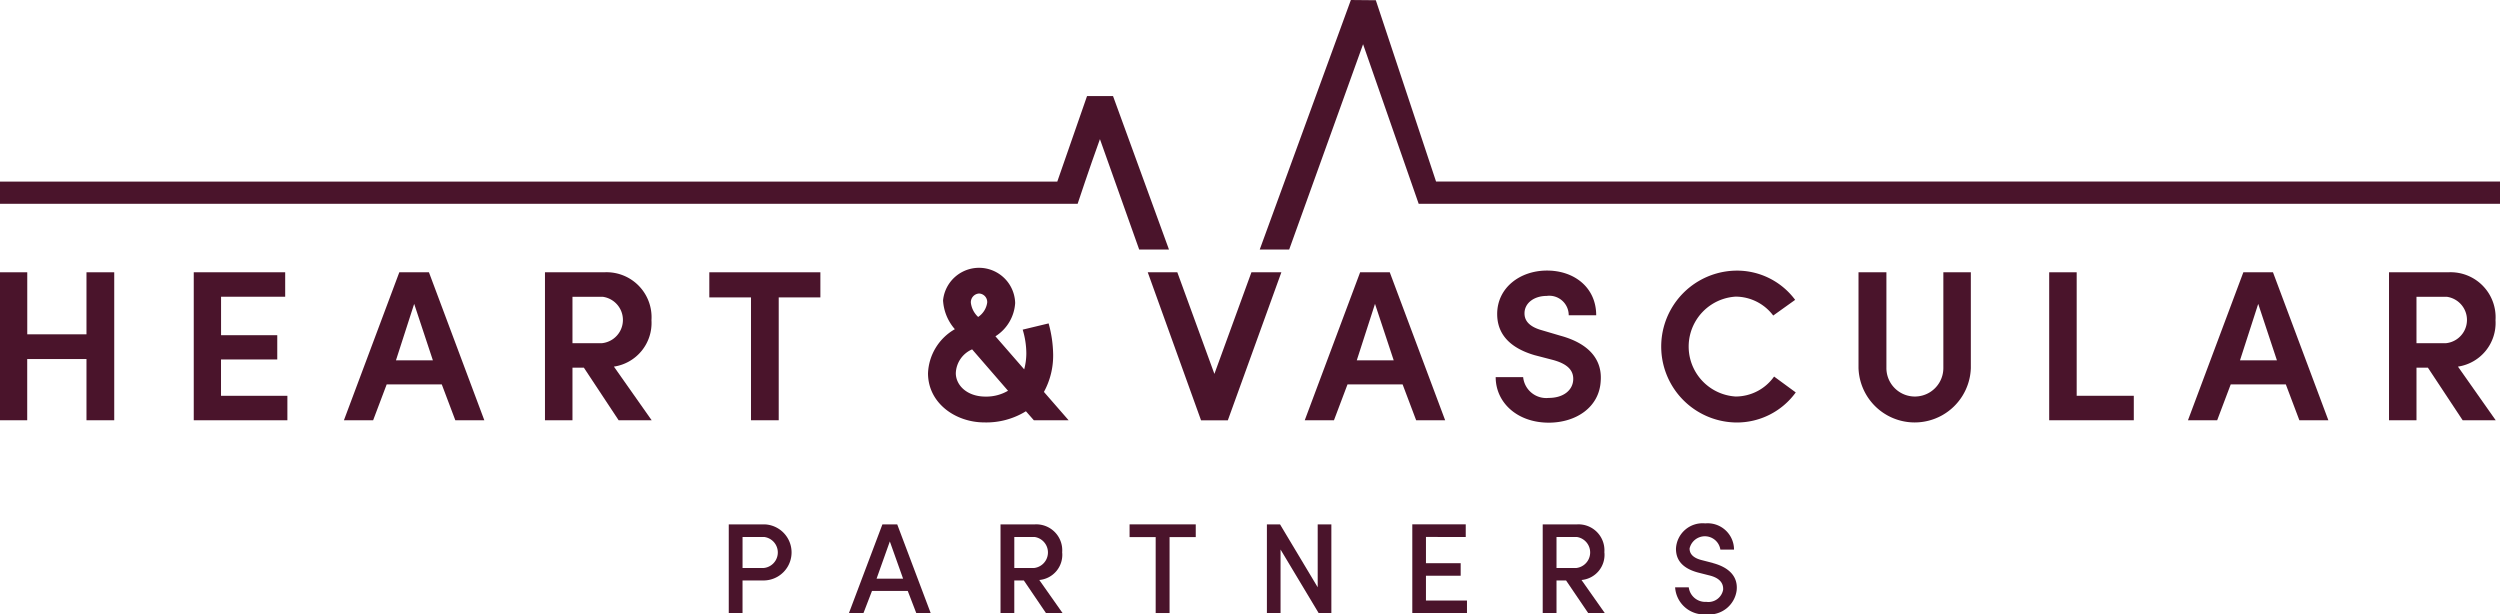
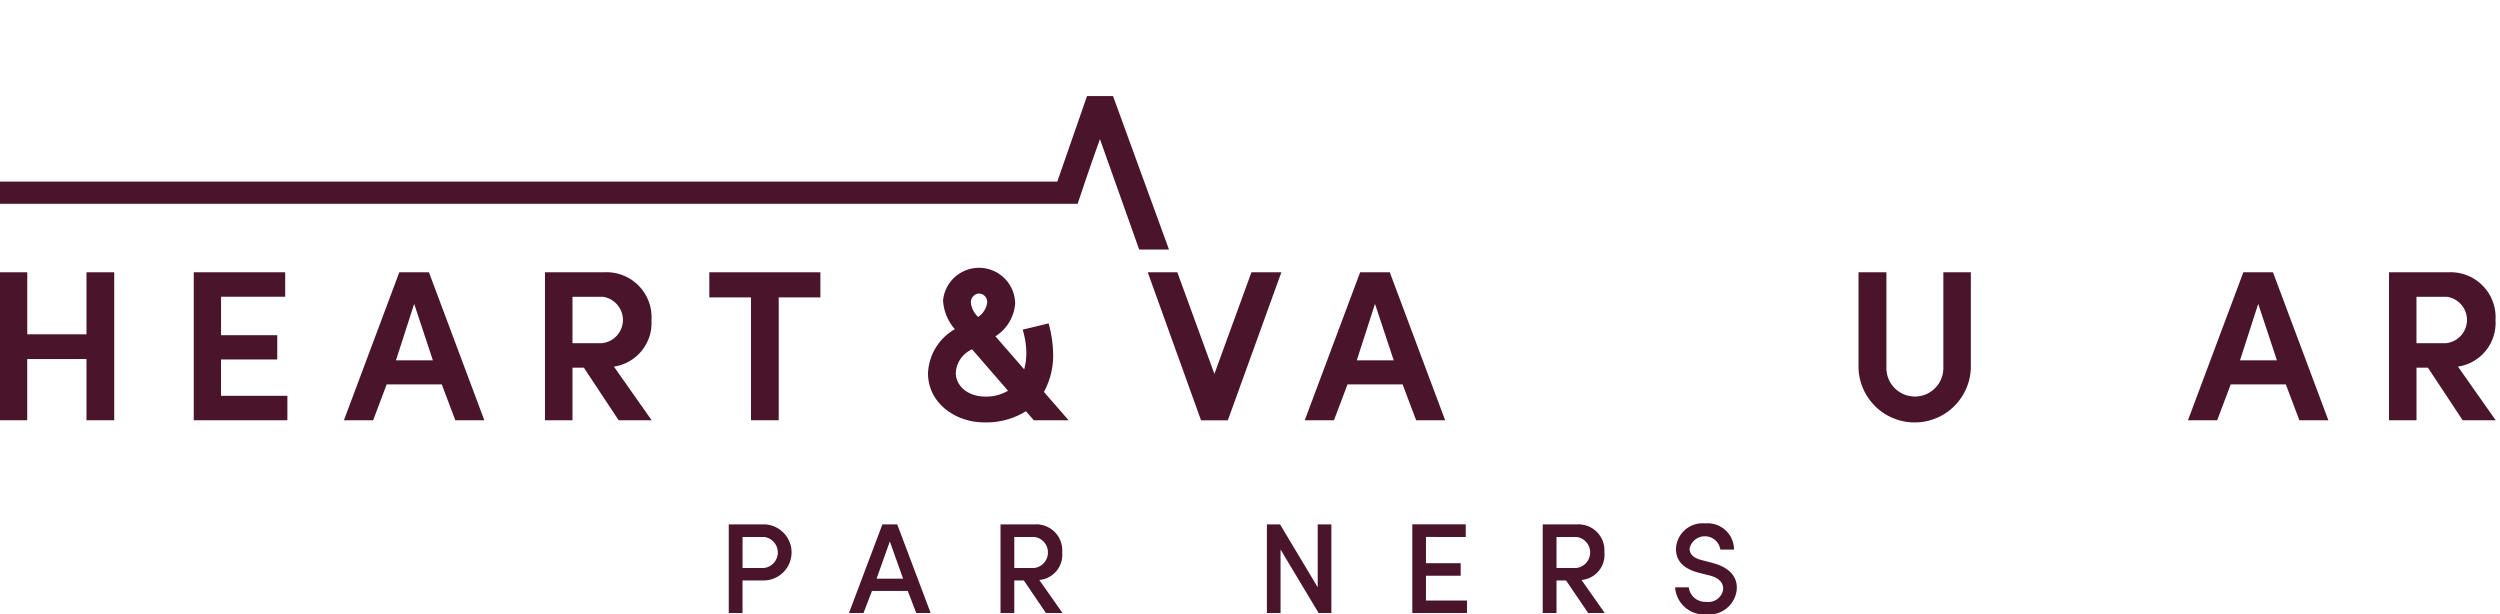
<svg xmlns="http://www.w3.org/2000/svg" width="257.276" height="63.217" viewBox="0 0 257.276 63.217">
  <g id="health-vas" transform="translate(0 0)">
    <path id="Path_184" data-name="Path 184" d="M209,47.05l-3.811,10.458L201.373,47.05H198.33l5.485,15.234h2.757l5.509-15.234Z" transform="translate(-80.215 -19.029)" fill="#4a142b" />
    <g id="Group_96" data-name="Group 96" transform="translate(0 27.556)">
      <path id="Path_185" data-name="Path 185" d="M11.756,47.05V62.278H8.9v-6.3h-6.1v6.3H0V47.05H2.805v6.384H8.9V47.05Z" transform="translate(0 -46.585)" fill="#4a142b" />
      <path id="Path_186" data-name="Path 186" d="M33.47,47.046h9.416v2.519h-6.6V53.52H42.07v2.5H36.281v3.734h6.831v2.519H33.476V47.04Z" transform="translate(-13.537 -46.581)" fill="#4a142b" />
      <path id="Path_187" data-name="Path 187" d="M69.513,58.586H63.831l-1.394,3.692H59.43l5.7-15.228h3.049l5.7,15.228H70.894L69.5,58.586Zm-4.729-2.477h3.8L66.66,50.3l-1.876,5.813Z" transform="translate(-24.037 -46.585)" fill="#4a142b" />
      <path id="Path_188" data-name="Path 188" d="M105.158,62.278h-3.407l-3.579-5.414H97v5.414H94.17V47.05h6.1a4.631,4.631,0,0,1,4.86,4.931,4.542,4.542,0,0,1-3.865,4.776l3.889,5.527ZM97,49.569v4.776h3.049a2.405,2.405,0,0,0,.089-4.77H97Z" transform="translate(-38.087 -46.585)" fill="#4a142b" />
      <path id="Path_189" data-name="Path 189" d="M122.576,47.05H134v2.585h-4.288V62.278h-2.853V49.635H122.57V47.05Z" transform="translate(-49.574 -46.585)" fill="#4a142b" />
      <path id="Path_190" data-name="Path 190" d="M172.771,51.993a12.521,12.521,0,0,1,.465,3.1,7.807,7.807,0,0,1-.947,3.954l2.543,2.918h-3.579l-.816-.929a7.761,7.761,0,0,1-4.288,1.149c-2.936,0-5.789-1.965-5.789-5.062a5.472,5.472,0,0,1,2.763-4.532,4.924,4.924,0,0,1-1.215-2.96,3.72,3.72,0,0,1,7.421.268,4.363,4.363,0,0,1-2.031,3.424l2.96,3.4a6.473,6.473,0,0,0,.22-1.656,8.571,8.571,0,0,0-.375-2.43l2.674-.643Zm-6.5,7.534a4.421,4.421,0,0,0,2.323-.6L164.9,54.667a2.774,2.774,0,0,0-1.679,2.454C163.225,58.36,164.374,59.527,166.274,59.527Zm-.661-10.607a.9.9,0,0,0-.84.953,2.382,2.382,0,0,0,.75,1.459,2.14,2.14,0,0,0,.929-1.459A.873.873,0,0,0,165.613,48.92Z" transform="translate(-64.858 -46.27)" fill="#4a142b" />
      <path id="Path_191" data-name="Path 191" d="M235.543,58.586h-5.682l-1.394,3.692H225.46l5.7-15.228h3.049l5.7,15.228h-2.984l-1.394-3.692Zm-4.729-2.477h3.8L232.69,50.3l-1.876,5.813Z" transform="translate(-91.188 -46.585)" fill="#4a142b" />
-       <path id="Path_192" data-name="Path 192" d="M261.283,57.714a2.387,2.387,0,0,0,2.632,2.144c1.525,0,2.454-.8,2.519-1.834.065-1.018-.619-1.679-2.1-2.078l-1.876-.488c-3.311-.971-3.847-2.894-3.847-4.24,0-2.674,2.323-4.467,5.128-4.467s5.062,1.745,5.062,4.6h-2.829a2,2,0,0,0-2.275-1.989c-1.257,0-2.275.709-2.275,1.793,0,.488.179,1.3,1.81,1.745l1.876.554c3.407.929,4.288,2.853,4.157,4.639-.131,2.74-2.561,4.312-5.348,4.312-3.252,0-5.461-2.078-5.461-4.687h2.829Z" transform="translate(-104.535 -46.464)" fill="#4a142b" />
-       <path id="Path_193" data-name="Path 193" d="M300.9,59.29a7.482,7.482,0,0,1-6.188,3.1,7.815,7.815,0,0,1,0-15.627,7.453,7.453,0,0,1,6.122,3.008l-2.257,1.614a4.865,4.865,0,0,0-3.865-1.947,5.149,5.149,0,0,0,0,10.279,4.85,4.85,0,0,0,3.954-2.055L300.9,59.3Z" transform="translate(-116.094 -46.468)" fill="#4a142b" />
      <path id="Path_194" data-name="Path 194" d="M329.881,56.906V47.05h2.829v9.856a5.783,5.783,0,0,1-11.56,0V47.05h2.871v9.856a2.93,2.93,0,0,0,5.86,0Z" transform="translate(-129.89 -46.585)" fill="#4a142b" />
-       <path id="Path_195" data-name="Path 195" d="M354.1,47.05h2.829V59.759h5.878v2.519H354.1V47.05Z" transform="translate(-143.217 -46.585)" fill="#4a142b" />
      <path id="Path_196" data-name="Path 196" d="M388.163,58.586h-5.682l-1.394,3.692H378.08l5.7-15.228h3.049l5.7,15.228h-2.984l-1.394-3.692Zm-4.729-2.477h3.8L385.31,50.3l-1.876,5.813Z" transform="translate(-152.916 -46.585)" fill="#4a142b" />
      <path id="Path_197" data-name="Path 197" d="M423.8,62.278h-3.4l-3.579-5.414h-1.173v5.414H412.82V47.05h6.1a4.631,4.631,0,0,1,4.86,4.931,4.542,4.542,0,0,1-3.865,4.776l3.889,5.527Zm-8.153-12.709v4.776H418.7a2.405,2.405,0,0,0,.089-4.77h-3.139Z" transform="translate(-166.966 -46.585)" fill="#4a142b" />
    </g>
-     <path id="Path_198" data-name="Path 198" d="M229.627.024,227.06,0l-9.38,25.68h3.031l7.605-21.13,5.723,16.425H345.318V18.682H235.826Z" transform="translate(-88.041 0)" fill="#4a142b" />
    <path id="Path_199" data-name="Path 199" d="M113.19,21.019l4.044,11.375H120.3L114.542,16.6h-2.674l-3.061,8.8H0v2.287H110.9s1.2-3.633,2.3-6.67Z" transform="translate(0 -6.714)" fill="#4a142b" />
    <path id="Path_200" data-name="Path 200" d="M129.6,90.61H125.93v9.124h1.417V96.381H129.6a2.887,2.887,0,0,0,0-5.771Zm-.077,4.49h-2.174V91.908h2.227a1.606,1.606,0,0,1-.054,3.192Z" transform="translate(-50.933 -36.647)" fill="#4a142b" />
    <path id="Path_201" data-name="Path 201" d="M150.142,90.61,146.7,99.734h1.495l.875-2.275h3.68l.875,2.275h1.483l-3.442-9.124Zm-.6,5.586,1.364-3.829,1.364,3.829Z" transform="translate(-59.333 -36.647)" fill="#4a142b" />
    <path id="Path_202" data-name="Path 202" d="M179.233,93.51a2.67,2.67,0,0,0-2.781-2.9H172.89v9.124h1.417V96.381h.983l2.275,3.353h1.709l-2.394-3.4a2.6,2.6,0,0,0,2.358-2.823Zm-2.888,1.59h-2.037V91.908h2.09a1.61,1.61,0,0,1-.054,3.192Z" transform="translate(-69.926 -36.647)" fill="#4a142b" />
-     <path id="Path_203" data-name="Path 203" d="M199.305,99.734V91.92H202V90.61H195.19v1.31h2.686v7.814Z" transform="translate(-78.945 -36.647)" fill="#4a142b" />
    <path id="Path_204" data-name="Path 204" d="M224.244,99.734h1.31V90.61h-1.406v6.474l-3.877-6.474H218.92v9.124h1.405V93.2Z" transform="translate(-88.543 -36.647)" fill="#4a142b" />
    <path id="Path_205" data-name="Path 205" d="M249.547,91.908v-1.3h-5.5v9.124h5.628V98.447h-4.222V95.893h3.573V94.606h-3.573v-2.7Z" transform="translate(-98.707 -36.647)" fill="#4a142b" />
    <path id="Path_206" data-name="Path 206" d="M272.923,93.51a2.67,2.67,0,0,0-2.781-2.9H266.58v9.124H268V96.381h.983l2.275,3.353h1.709l-2.394-3.4a2.6,2.6,0,0,0,2.358-2.823Zm-2.888,1.59H268V91.908h2.09a1.61,1.61,0,0,1-.054,3.192Z" transform="translate(-107.819 -36.647)" fill="#4a142b" />
    <path id="Path_207" data-name="Path 207" d="M293.337,94.509l-1.167-.3c-1.084-.28-1.221-.834-1.221-1.191a1.613,1.613,0,0,1,3.168.119h1.405a2.714,2.714,0,0,0-2.966-2.7,2.742,2.742,0,0,0-3.008,2.608c0,.81.3,1.918,2.263,2.448l1.149.292c.846.2,1.495.637,1.441,1.483a1.541,1.541,0,0,1-1.721,1.245,1.715,1.715,0,0,1-1.816-1.495H289.46a2.983,2.983,0,0,0,3.216,2.781,2.854,2.854,0,0,0,3.115-2.448c.149-1.31-.619-2.346-2.46-2.835Z" transform="translate(-117.073 -36.575)" fill="#4a142b" />
  </g>
</svg>